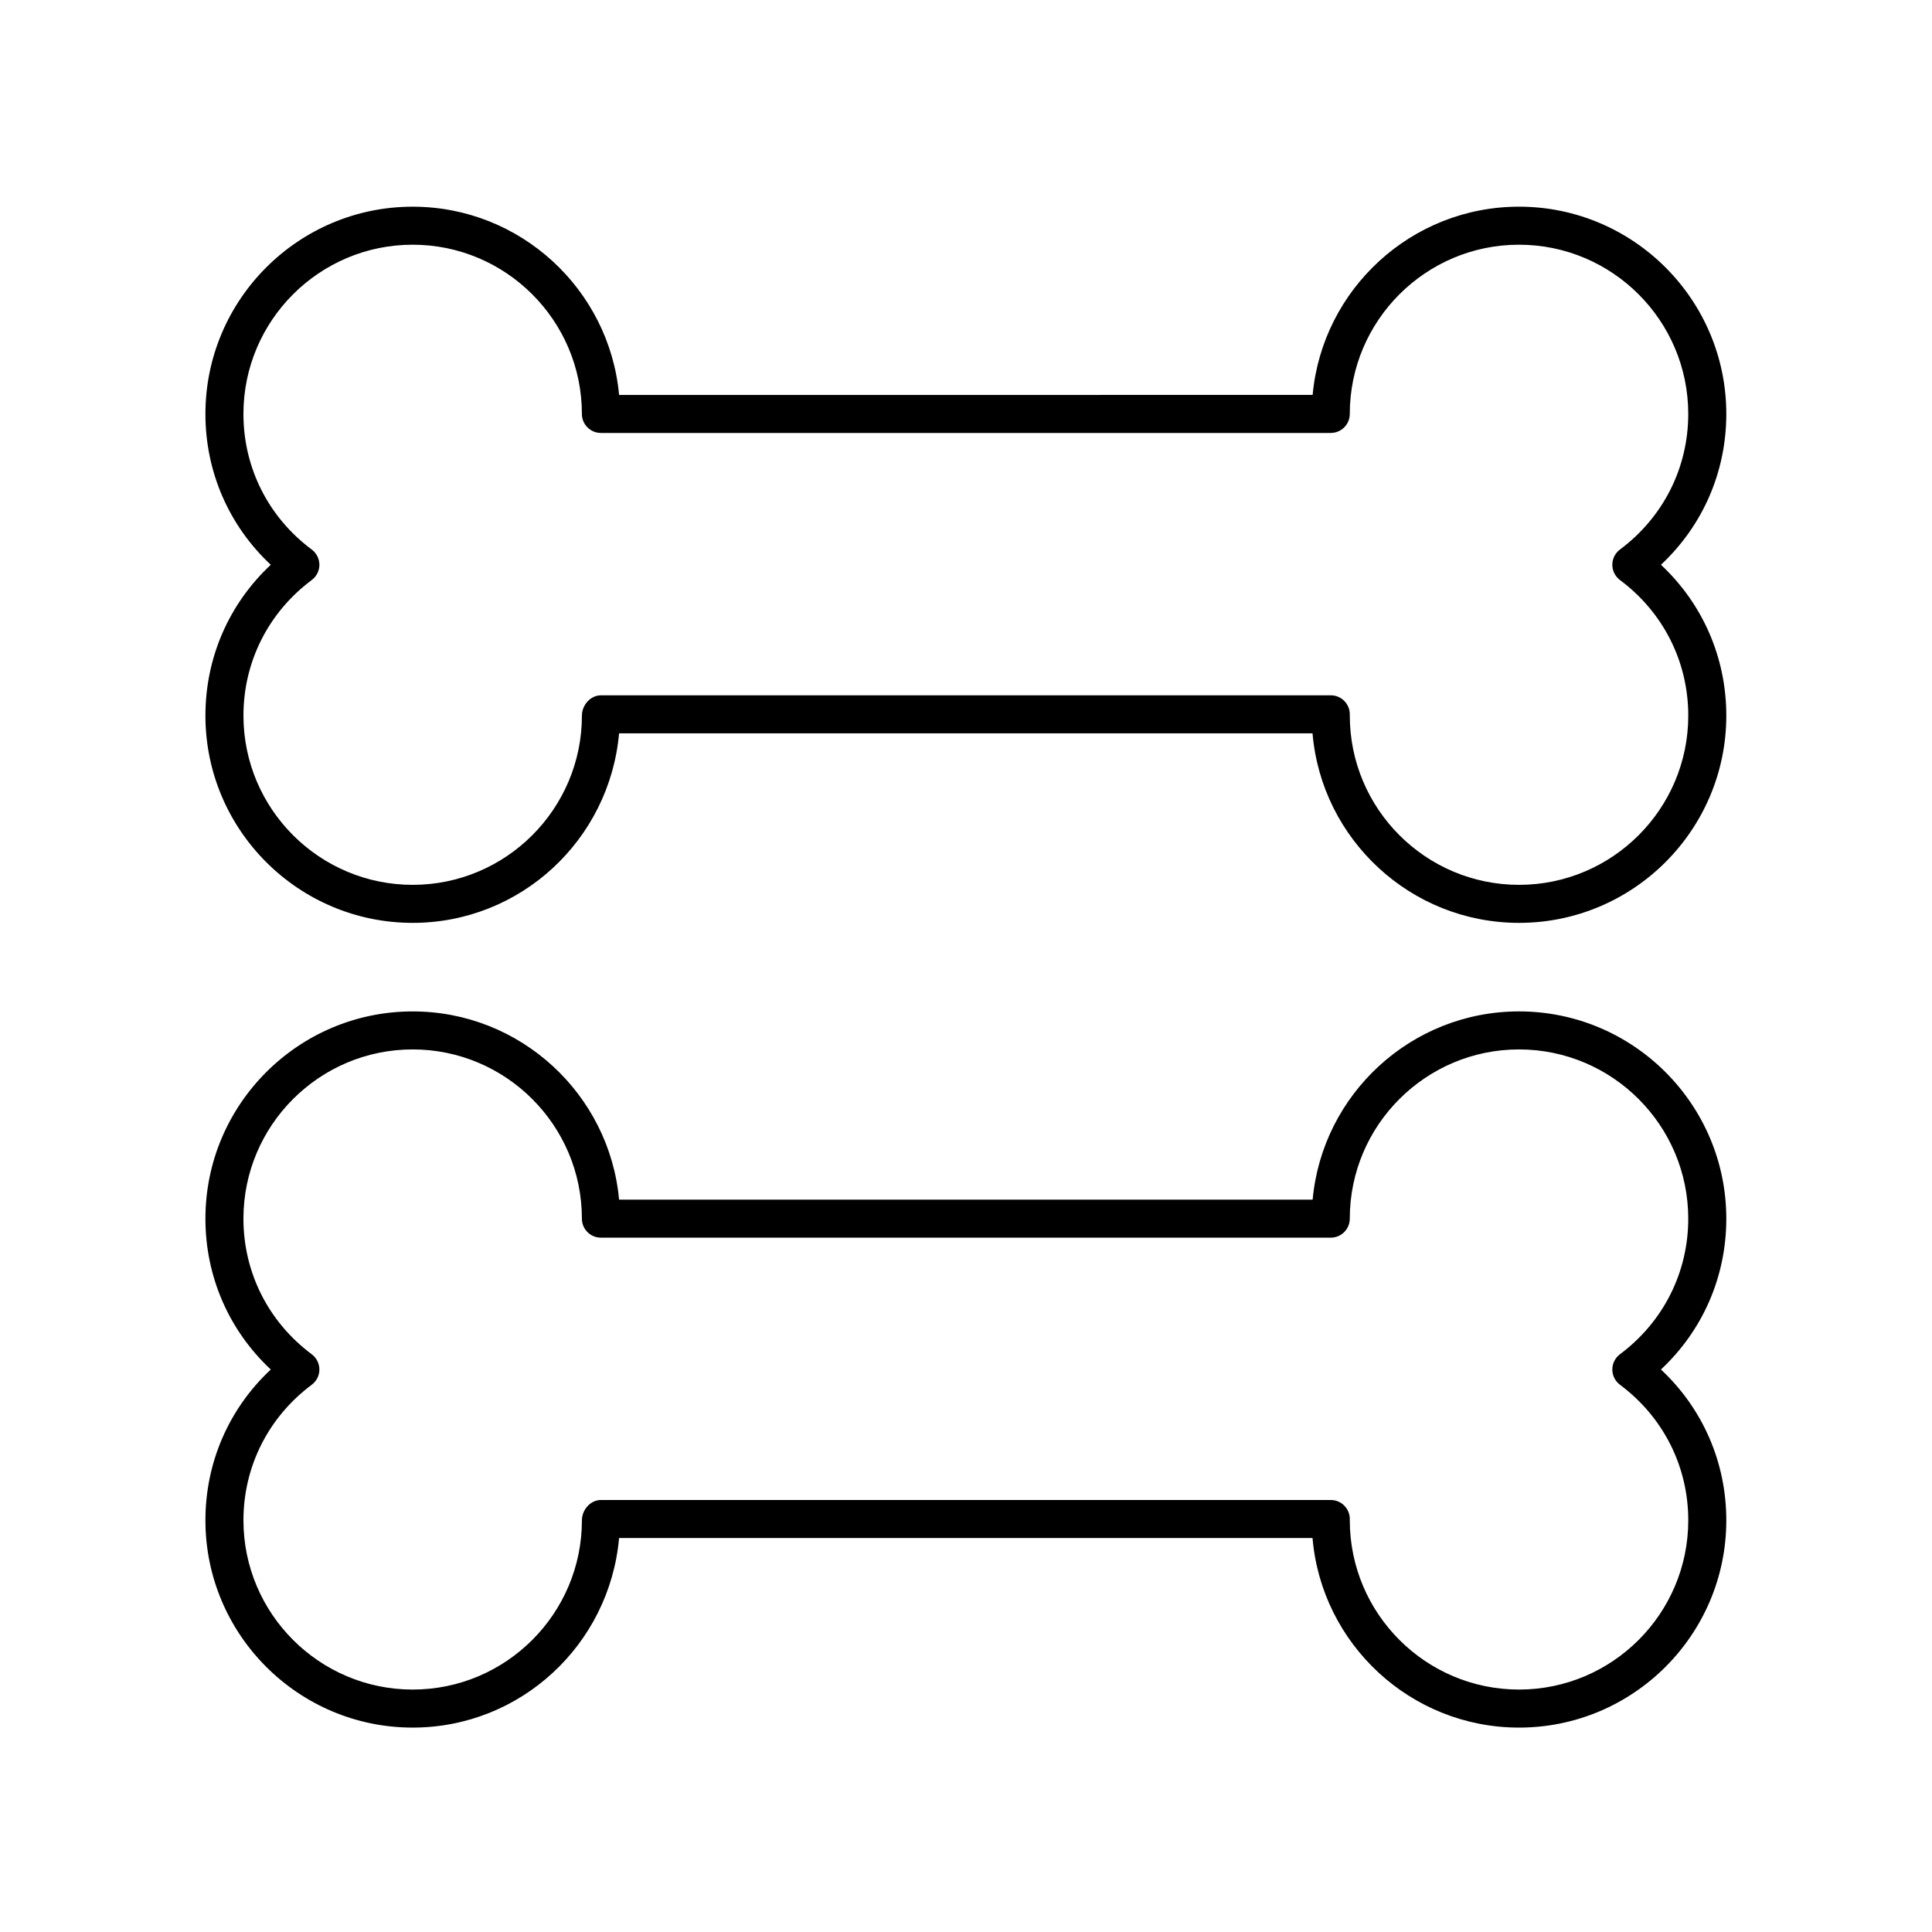
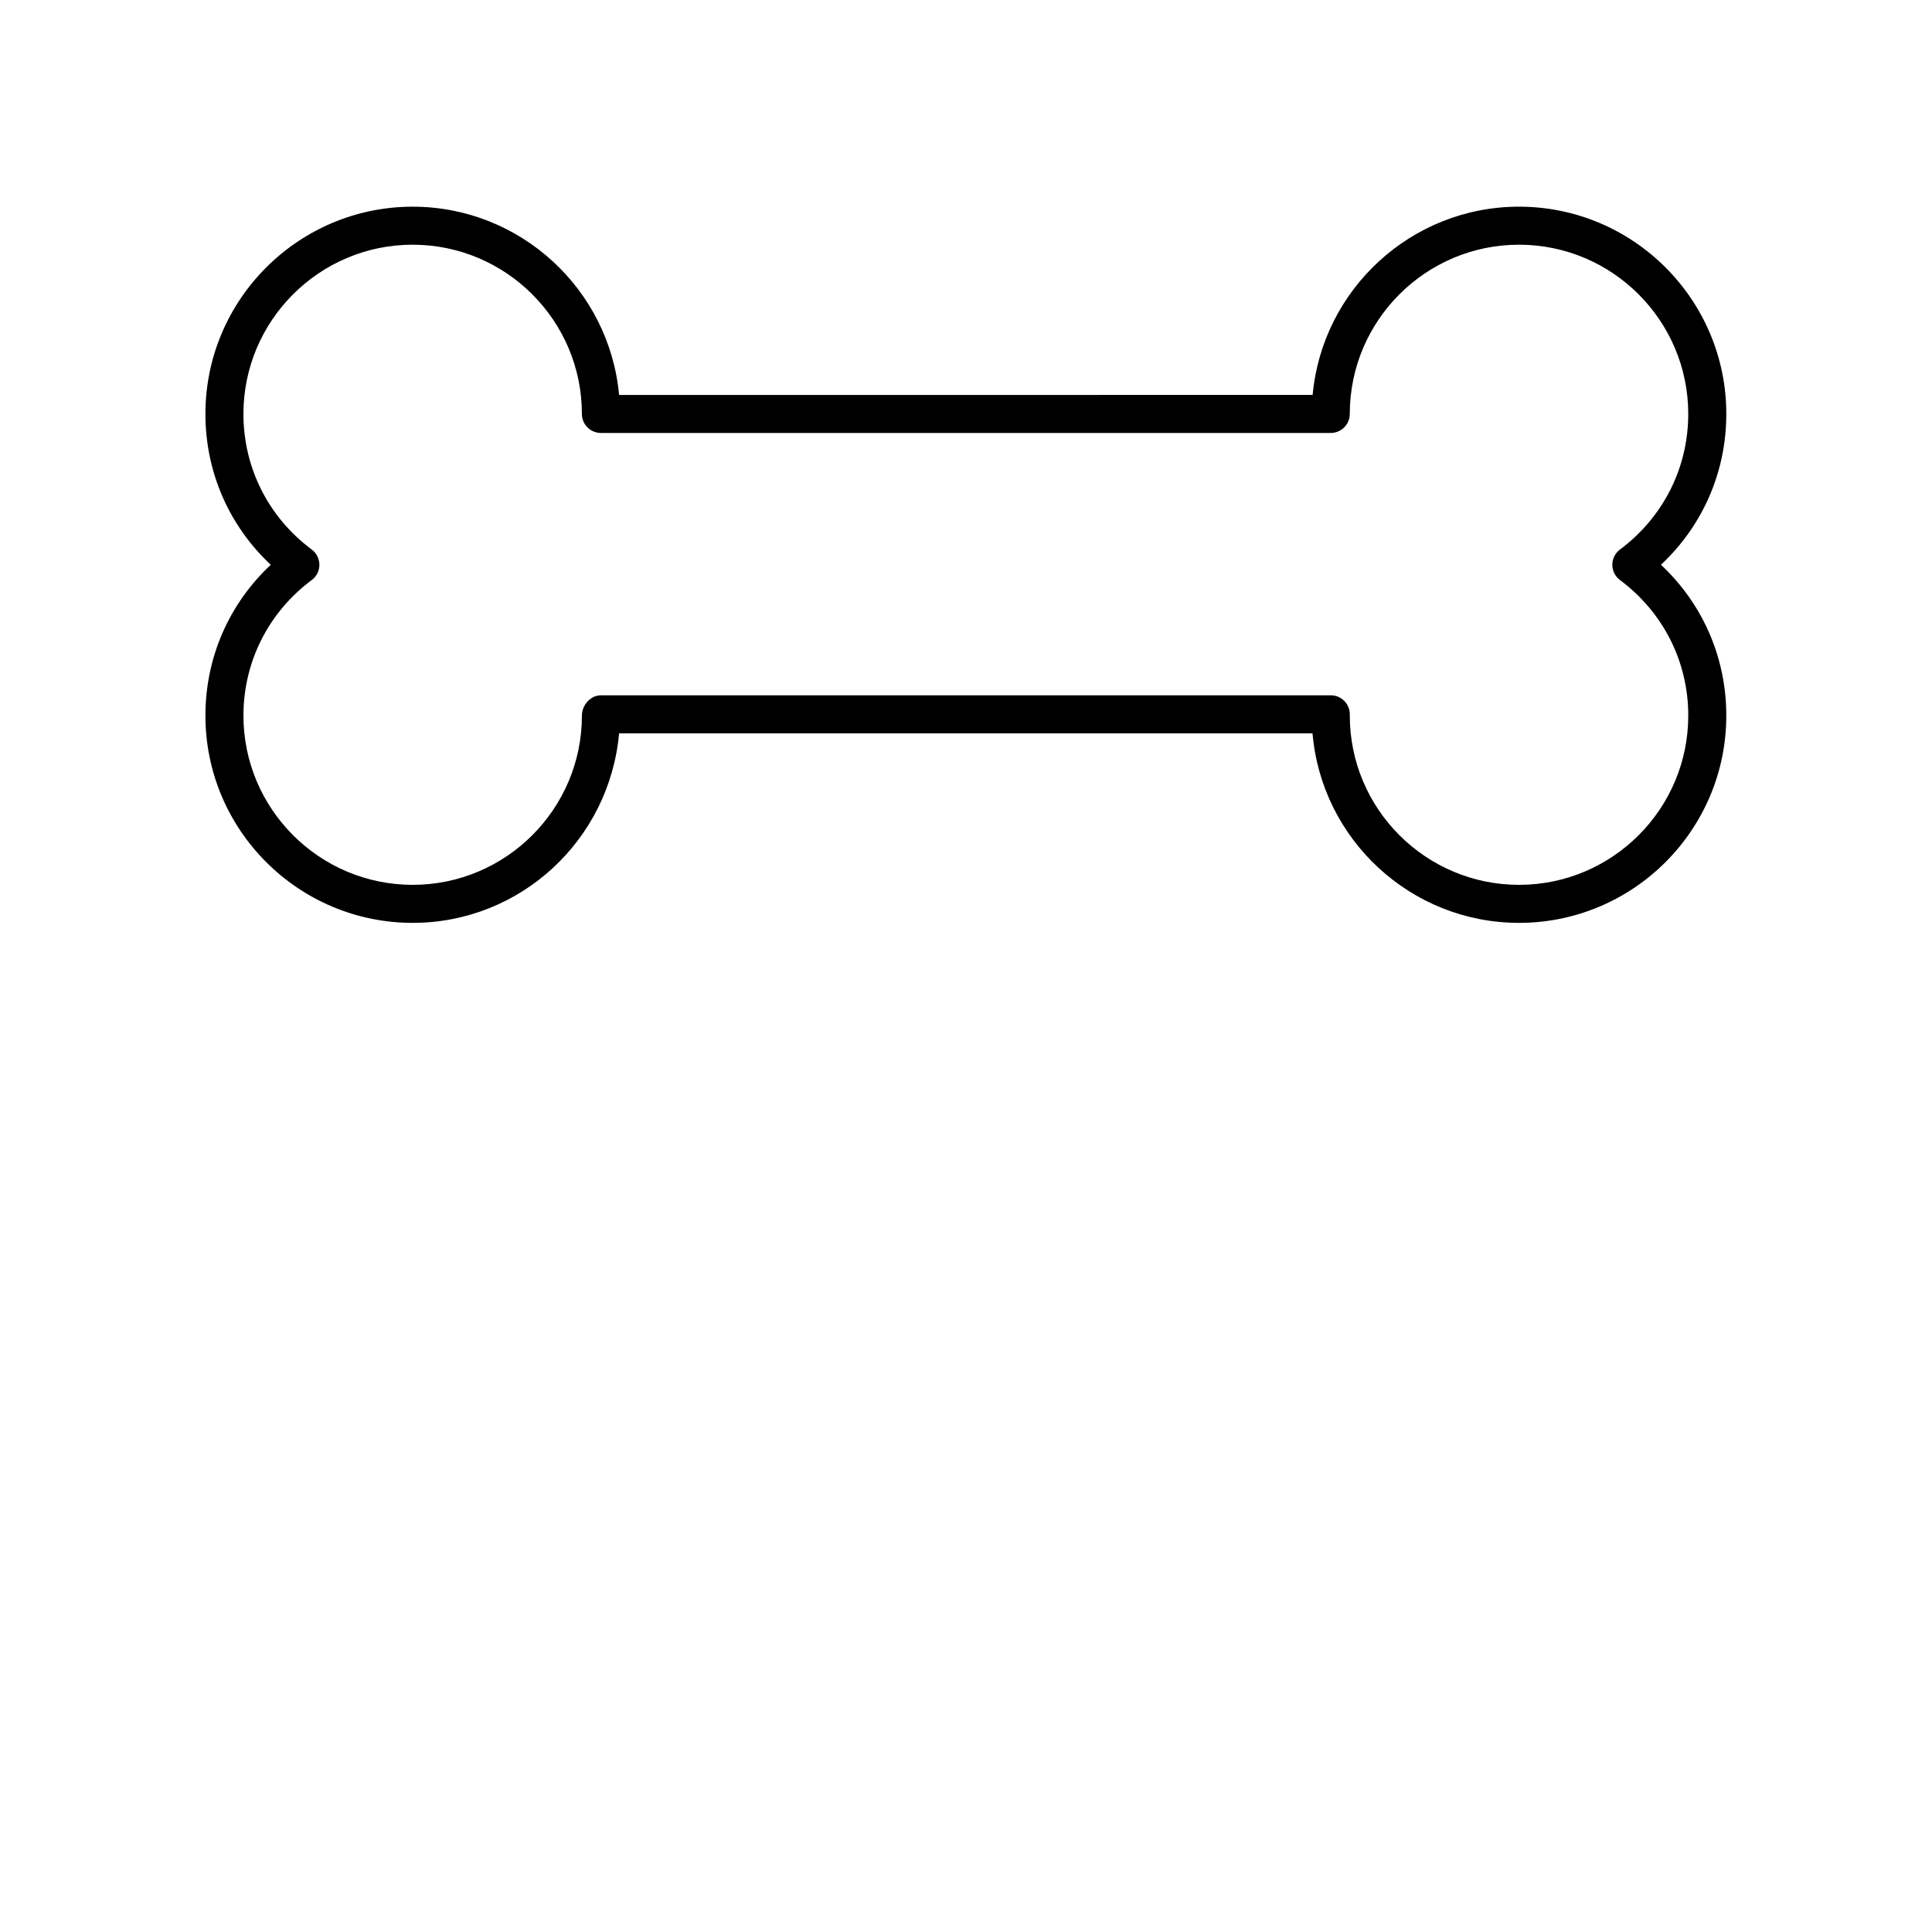
<svg xmlns="http://www.w3.org/2000/svg" fill="#000000" width="800px" height="800px" version="1.1" viewBox="144 144 512 512">
  <g>
    <path d="m253.36 388.57c28.605 0 52.176-21.98 54.703-50.234h183.77c2.387 28.098 26.023 50.234 54.73 50.234 30.289 0 54.926-24.641 54.926-54.926 0-15.355-6.242-29.613-17.32-39.973 11.078-10.352 17.32-24.609 17.32-39.973 0-30.285-24.641-54.926-54.926-54.926-28.586 0-52.145 21.949-54.699 49.887l-183.8 0.004c-2.555-27.93-26.113-49.887-54.699-49.887-30.289 0-54.926 24.641-54.926 54.926 0 15.359 6.242 29.613 17.32 39.973-11.078 10.359-17.32 24.617-17.32 39.973 0 30.289 24.637 54.922 54.926 54.922zm-26.75-98.938c-11.504-8.578-18.098-21.676-18.098-35.934 0-24.73 20.121-44.848 44.848-44.848 24.727 0 44.848 20.117 44.848 44.848 0 2.781 2.258 5.039 5.039 5.039h193.42c2.781 0 5.039-2.258 5.039-5.039 0-24.73 20.121-44.848 44.848-44.848 24.727 0 44.848 20.117 44.848 44.848 0 14.258-6.602 27.352-18.098 35.934-1.273 0.953-2.023 2.449-2.023 4.039 0 1.586 0.75 3.09 2.023 4.039 11.504 8.578 18.102 21.68 18.102 35.934 0 24.73-20.121 44.848-44.848 44.848-24.727 0-44.848-20.121-44.848-44.848v-0.344c0-2.781-2.258-5.039-5.039-5.039l-193.42 0.004c-2.781 0-5.039 2.602-5.039 5.379 0 24.73-20.121 44.848-44.848 44.848-24.727 0-44.848-20.121-44.848-44.848 0-14.258 6.602-27.352 18.102-35.934 1.273-0.953 2.023-2.449 2.023-4.039-0.008-1.59-0.758-3.086-2.031-4.039z" />
-     <path d="m253.36 601.83c28.605 0 52.176-21.984 54.703-50.234h183.77c2.387 28.098 26.023 50.234 54.73 50.234 30.289 0 54.926-24.641 54.926-54.926 0-15.355-6.242-29.613-17.32-39.973 11.078-10.352 17.32-24.609 17.32-39.973 0-30.289-24.641-54.926-54.926-54.926-28.586 0-52.145 21.957-54.699 49.887l-183.8 0.004c-2.555-27.93-26.113-49.887-54.699-49.887-30.289 0-54.926 24.641-54.926 54.926 0 15.359 6.242 29.613 17.32 39.973-11.078 10.359-17.32 24.617-17.32 39.973 0 30.281 24.637 54.922 54.926 54.922zm-26.75-98.941c-11.504-8.578-18.098-21.676-18.098-35.934 0-24.73 20.121-44.848 44.848-44.848 24.727 0 44.848 20.121 44.848 44.848 0 2.781 2.258 5.039 5.039 5.039h193.42c2.781 0 5.039-2.258 5.039-5.039 0-24.73 20.121-44.848 44.848-44.848 24.727 0 44.848 20.121 44.848 44.848 0 14.258-6.602 27.352-18.098 35.934-1.273 0.953-2.023 2.449-2.023 4.039 0 1.586 0.75 3.09 2.023 4.039 11.504 8.578 18.102 21.68 18.102 35.934 0 24.73-20.121 44.848-44.848 44.848-24.727 0-44.848-20.121-44.848-44.848v-0.348c0-2.781-2.258-5.039-5.039-5.039h-193.42c-2.781 0-5.039 2.606-5.039 5.387 0 24.73-20.121 44.848-44.848 44.848-24.727 0-44.848-20.121-44.848-44.848 0-14.258 6.602-27.352 18.102-35.934 1.273-0.953 2.023-2.449 2.023-4.039-0.008-1.59-0.758-3.086-2.031-4.039z" />
  </g>
</svg>